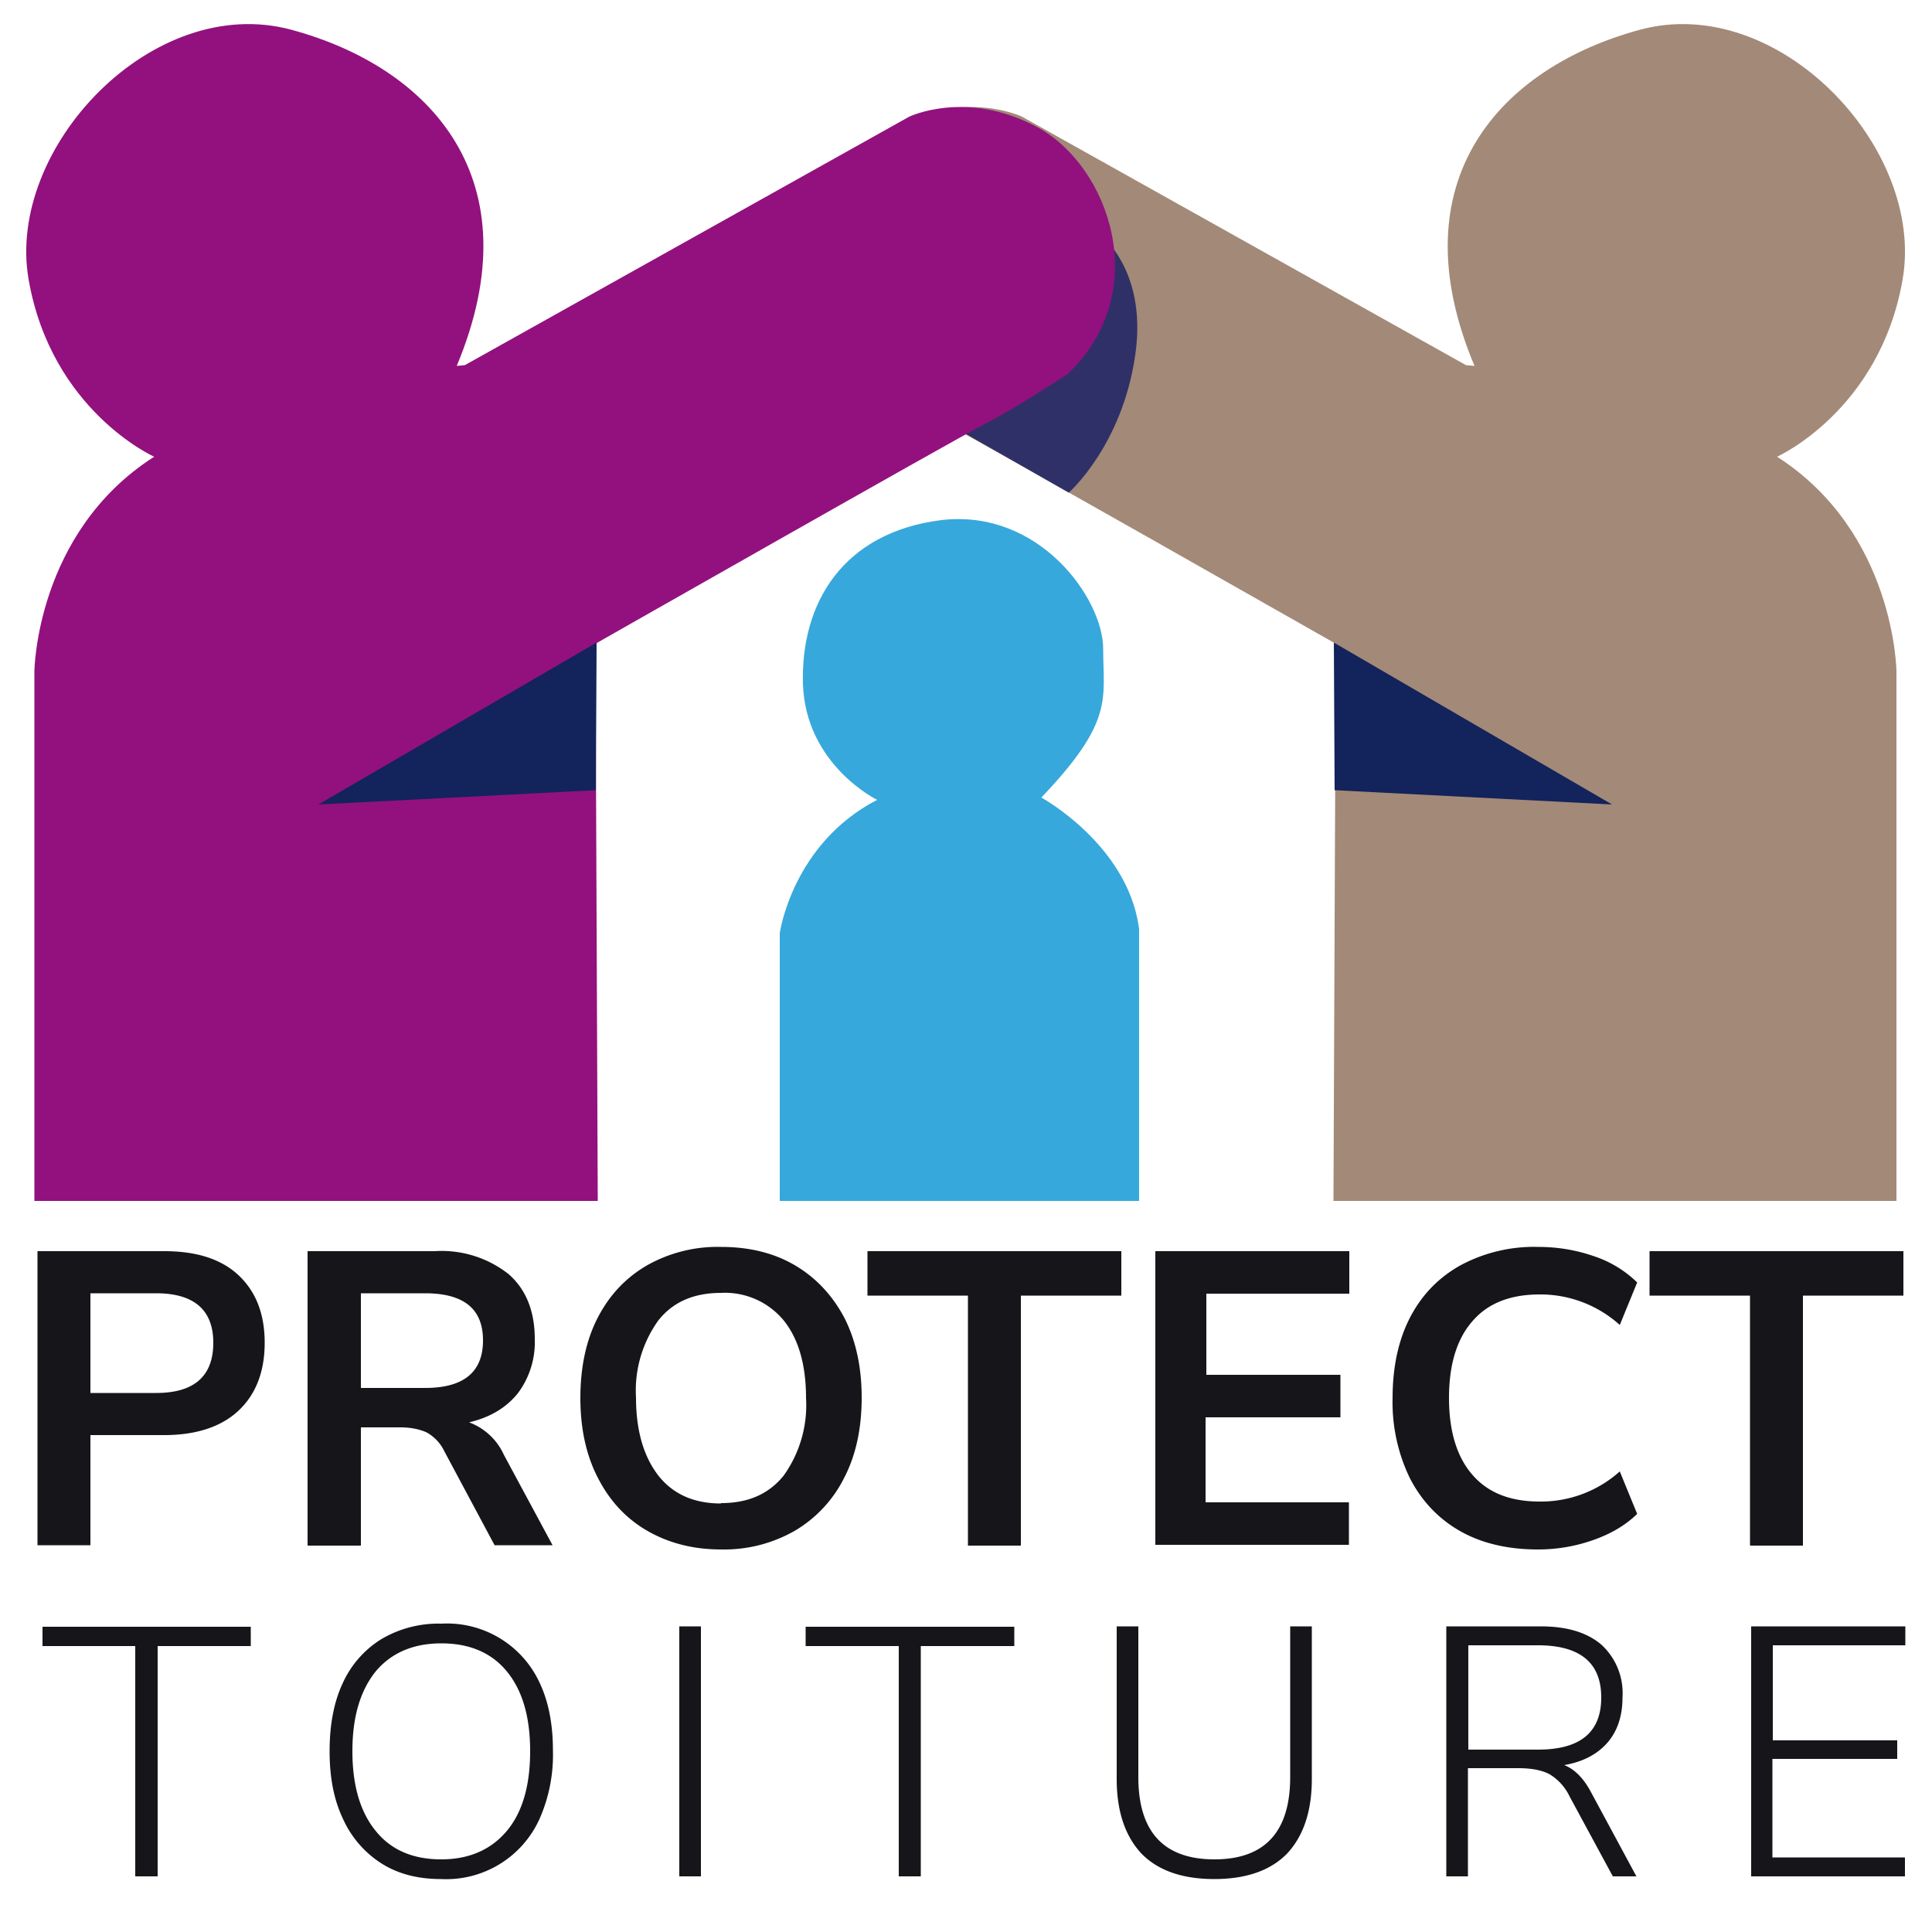
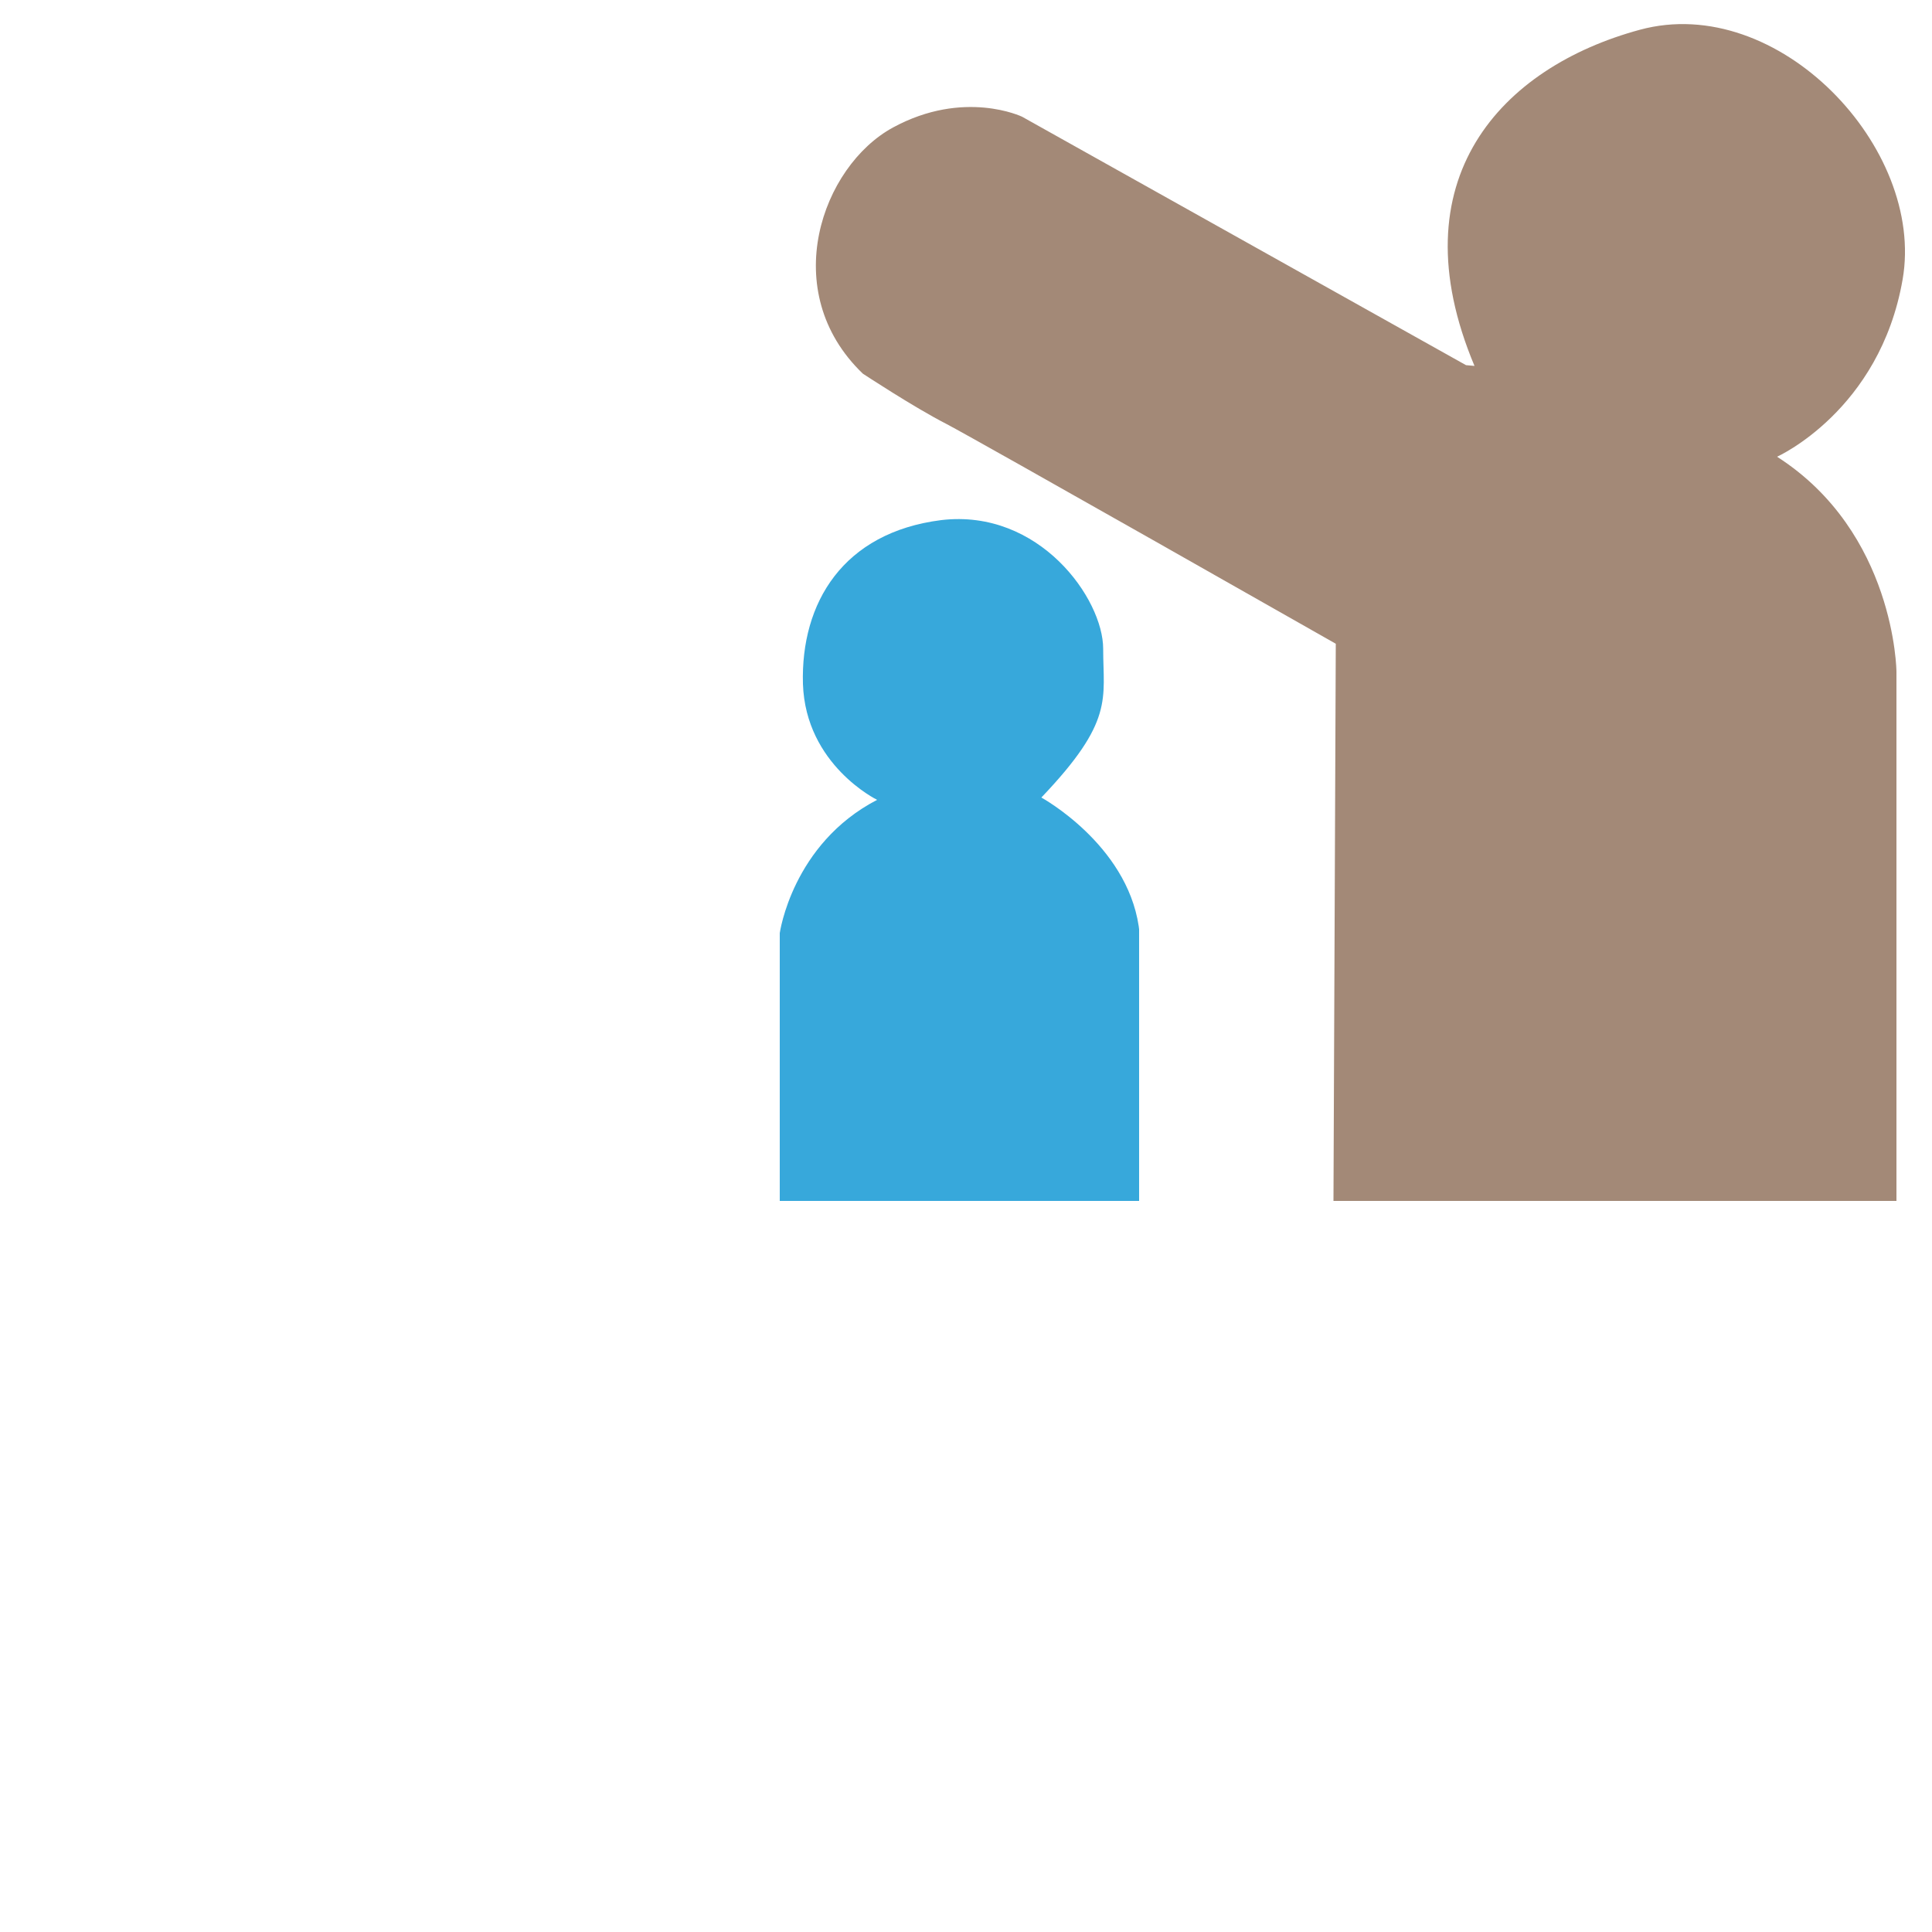
<svg xmlns="http://www.w3.org/2000/svg" version="1.1" id="Calque_1" x="0" y="0" viewBox="0 0 500 500" style="enable-background:new 0 0 500 500" xml:space="preserve">
  <style>.st2{fill:#13235b}.st5{fill:#16161a}</style>
  <path d="M345 310.8h145.8v-137s-.3-36-30.9-55.6c0 0 26.6-11.9 32.5-45.9S460.2-2 424.4 7.7s-63.1 38.7-42.8 87l-2.2-.2-114.9-64.3s-15-7.2-33.4 2.8-30 42.4-7.8 63.7c0 0 13.2 8.7 21.6 13 8.4 4.4 100.8 56.9 100.8 56.9l-.6 144.2z" style="fill:#a38977" />
  <path d="M294.8 310.8h-93v-69.3S205 218.4 227 207c0 0-18.5-9-19.2-30-.6-21 10.4-39.2 35.8-42.4 25.4-3 41.9 20.4 41.9 33.3 0 13 2.9 18.7-16 38.5 0 0 22 12 25.2 33.3l.1.8v70.2z" style="fill:#37a8db" />
-   <path class="st2" d="m417.2 208.2-72-41.9.2 38.2z" />
-   <path d="M283.2 59.4s14 9 10.6 32.5c-3.4 23.5-17.2 35.6-17.2 35.6l-30.3-17.3 36.9-50.8z" style="fill:#303068" />
-   <path d="M154.7 310.8H8.9v-137s.3-36 31-55.6c0 0-26.6-11.9-32.5-45.9S39.5-2 75.4 7.7s63 38.7 42.8 87l2.1-.2 115-64.3s14.9-7.2 33.3 2.8 30 42.4 7.8 63.7c0 0-13.1 8.7-21.5 13-8.5 4.4-100.8 56.9-100.8 56.9l.6 144.2z" style="fill:#92117e" />
-   <path class="st2" d="m82.4 208.2 72-41.9-.2 38.2z" />
-   <path class="st5" d="M9.7 399.9v-76.1h32.8c8.3 0 14.7 2 19.2 6.2s6.8 10 6.8 17.5-2.3 13.4-6.8 17.6c-4.5 4.2-11 6.3-19.2 6.3H23.4v28.5H9.7zm13.7-39.4h17c9.8 0 14.8-4.3 14.8-13 0-8.5-5-12.8-14.8-12.8h-17v25.8zM79.6 399.9v-76.1h32.9a28 28 0 0 1 19.2 6c4.5 4 6.7 9.6 6.7 16.8a22 22 0 0 1-4.4 14c-3 3.7-7.1 6.2-12.6 7.5a16 16 0 0 1 9 8.4l12.6 23.4H128l-13-24.3a11 11 0 0 0-4.6-4.9c-1.8-.8-4-1.3-6.8-1.3H93.4V400H79.6zm13.8-40.7H110c10 0 15-4.1 15-12.3 0-8.2-5-12.2-15-12.2H93.4v24.5zM186.6 401c-7.3 0-13.7-1.7-19.2-4.9s-9.7-7.8-12.7-13.7c-3-5.8-4.5-12.7-4.5-20.6 0-8 1.5-15 4.5-20.8 3-5.8 7.2-10.3 12.7-13.5a37.1 37.1 0 0 1 19.2-4.8c7.4 0 13.8 1.6 19.2 4.8 5.4 3.2 9.6 7.7 12.7 13.5 3 5.9 4.5 12.8 4.5 20.7 0 8-1.5 14.9-4.5 20.7a33 33 0 0 1-12.7 13.7 36.8 36.8 0 0 1-19.2 4.9zm0-12c7 0 12.3-2.3 16.2-7.1a31.3 31.3 0 0 0 5.8-20.1c0-8.7-2-15.4-5.8-20.1a19.7 19.7 0 0 0-16.2-7.1c-7 0-12.4 2.3-16.2 7.1a31 31 0 0 0-5.8 20c0 8.6 2 15.3 5.8 20.2 3.8 4.8 9.2 7.2 16.2 7.2zM250.5 399.9v-64.6h-26v-11.5h65.7v11.5h-26V400h-13.7zM299 399.9v-76.1h50.2v11h-37v21h34.7v11H312v22h37.1v11H299zM398 401c-7.8 0-14.6-1.6-20.2-4.8-5.6-3.2-9.9-7.8-12.9-13.6a45 45 0 0 1-4.5-20.8c0-8 1.5-15 4.5-20.8 3-5.8 7.3-10.3 13-13.5a40.2 40.2 0 0 1 20.2-4.8c5 0 9.8.8 14.4 2.4a29 29 0 0 1 11.2 6.8l-4.5 11a30.7 30.7 0 0 0-20.7-7.9c-7.7 0-13.5 2.3-17.5 7-4 4.6-6 11.2-6 19.8 0 8.5 2 15.2 6 19.8 4 4.7 9.8 7 17.5 7a30.6 30.6 0 0 0 20.7-7.8l4.5 11c-3 2.9-6.7 5.1-11.2 6.7A42.7 42.7 0 0 1 398 401zM452.9 399.9v-64.6h-26v-11.5h65.7v11.5h-26V400H453zM35 485.6V426H11v-5h53.9v5H40.8v59.6H35zM114.2 486.3c-6 0-11.1-1.3-15.4-4a26.6 26.6 0 0 1-10-11.5c-2.4-5-3.5-10.8-3.5-17.6s1.1-12.7 3.4-17.6a26 26 0 0 1 10-11.4 29 29 0 0 1 15.5-4 26.4 26.4 0 0 1 25.5 15.4c2.3 4.9 3.4 10.7 3.4 17.5a41 41 0 0 1-3.5 17.7 26.5 26.5 0 0 1-25.4 15.5zm0-5.1c7.2 0 12.9-2.5 17-7.4 4-4.8 6-11.7 6-20.6 0-8.9-2-15.7-6-20.6-4-4.9-9.7-7.3-17-7.3-7.3 0-13 2.5-17 7.3-4 5-6 11.8-6 20.6s2 15.7 6 20.6c4 5 9.7 7.4 17 7.4zM175.8 485.6v-64.7h5.6v64.7h-5.6zM232.6 485.6V426h-24.1v-5h54v5h-24.2v59.6h-5.7zM314.3 486.3c-8.3 0-14.6-2.2-18.9-6.6-4.2-4.5-6.4-10.9-6.4-19.3v-39.5h5.6v39c0 14.2 6.6 21.3 19.7 21.3 13 0 19.6-7.1 19.6-21.3v-39h5.6v39.5c0 8.4-2.2 14.8-6.4 19.3-4.3 4.4-10.6 6.6-18.9 6.6zM374.3 485.6v-64.7h24.4c6.9 0 12.1 1.6 15.8 4.8a17 17 0 0 1 5.4 13.6c0 4.8-1.3 8.7-3.9 11.7-2.6 3-6.4 5-11.2 5.8 2.6 1 5 3.3 7 7.1l11.7 21.7h-6.1l-11.2-20.7a13.4 13.4 0 0 0-5.3-5.8c-2-1-4.6-1.5-8-1.5h-13v28h-5.6zm5.5-32.8H398c11 0 16.4-4.5 16.4-13.5s-5.5-13.5-16.4-13.5h-18v27zM453.2 485.6v-64.7h39.9v4.9h-34.3v24.6H491v4.8h-32.3v25.5H493v4.9h-39.9z" />
</svg>